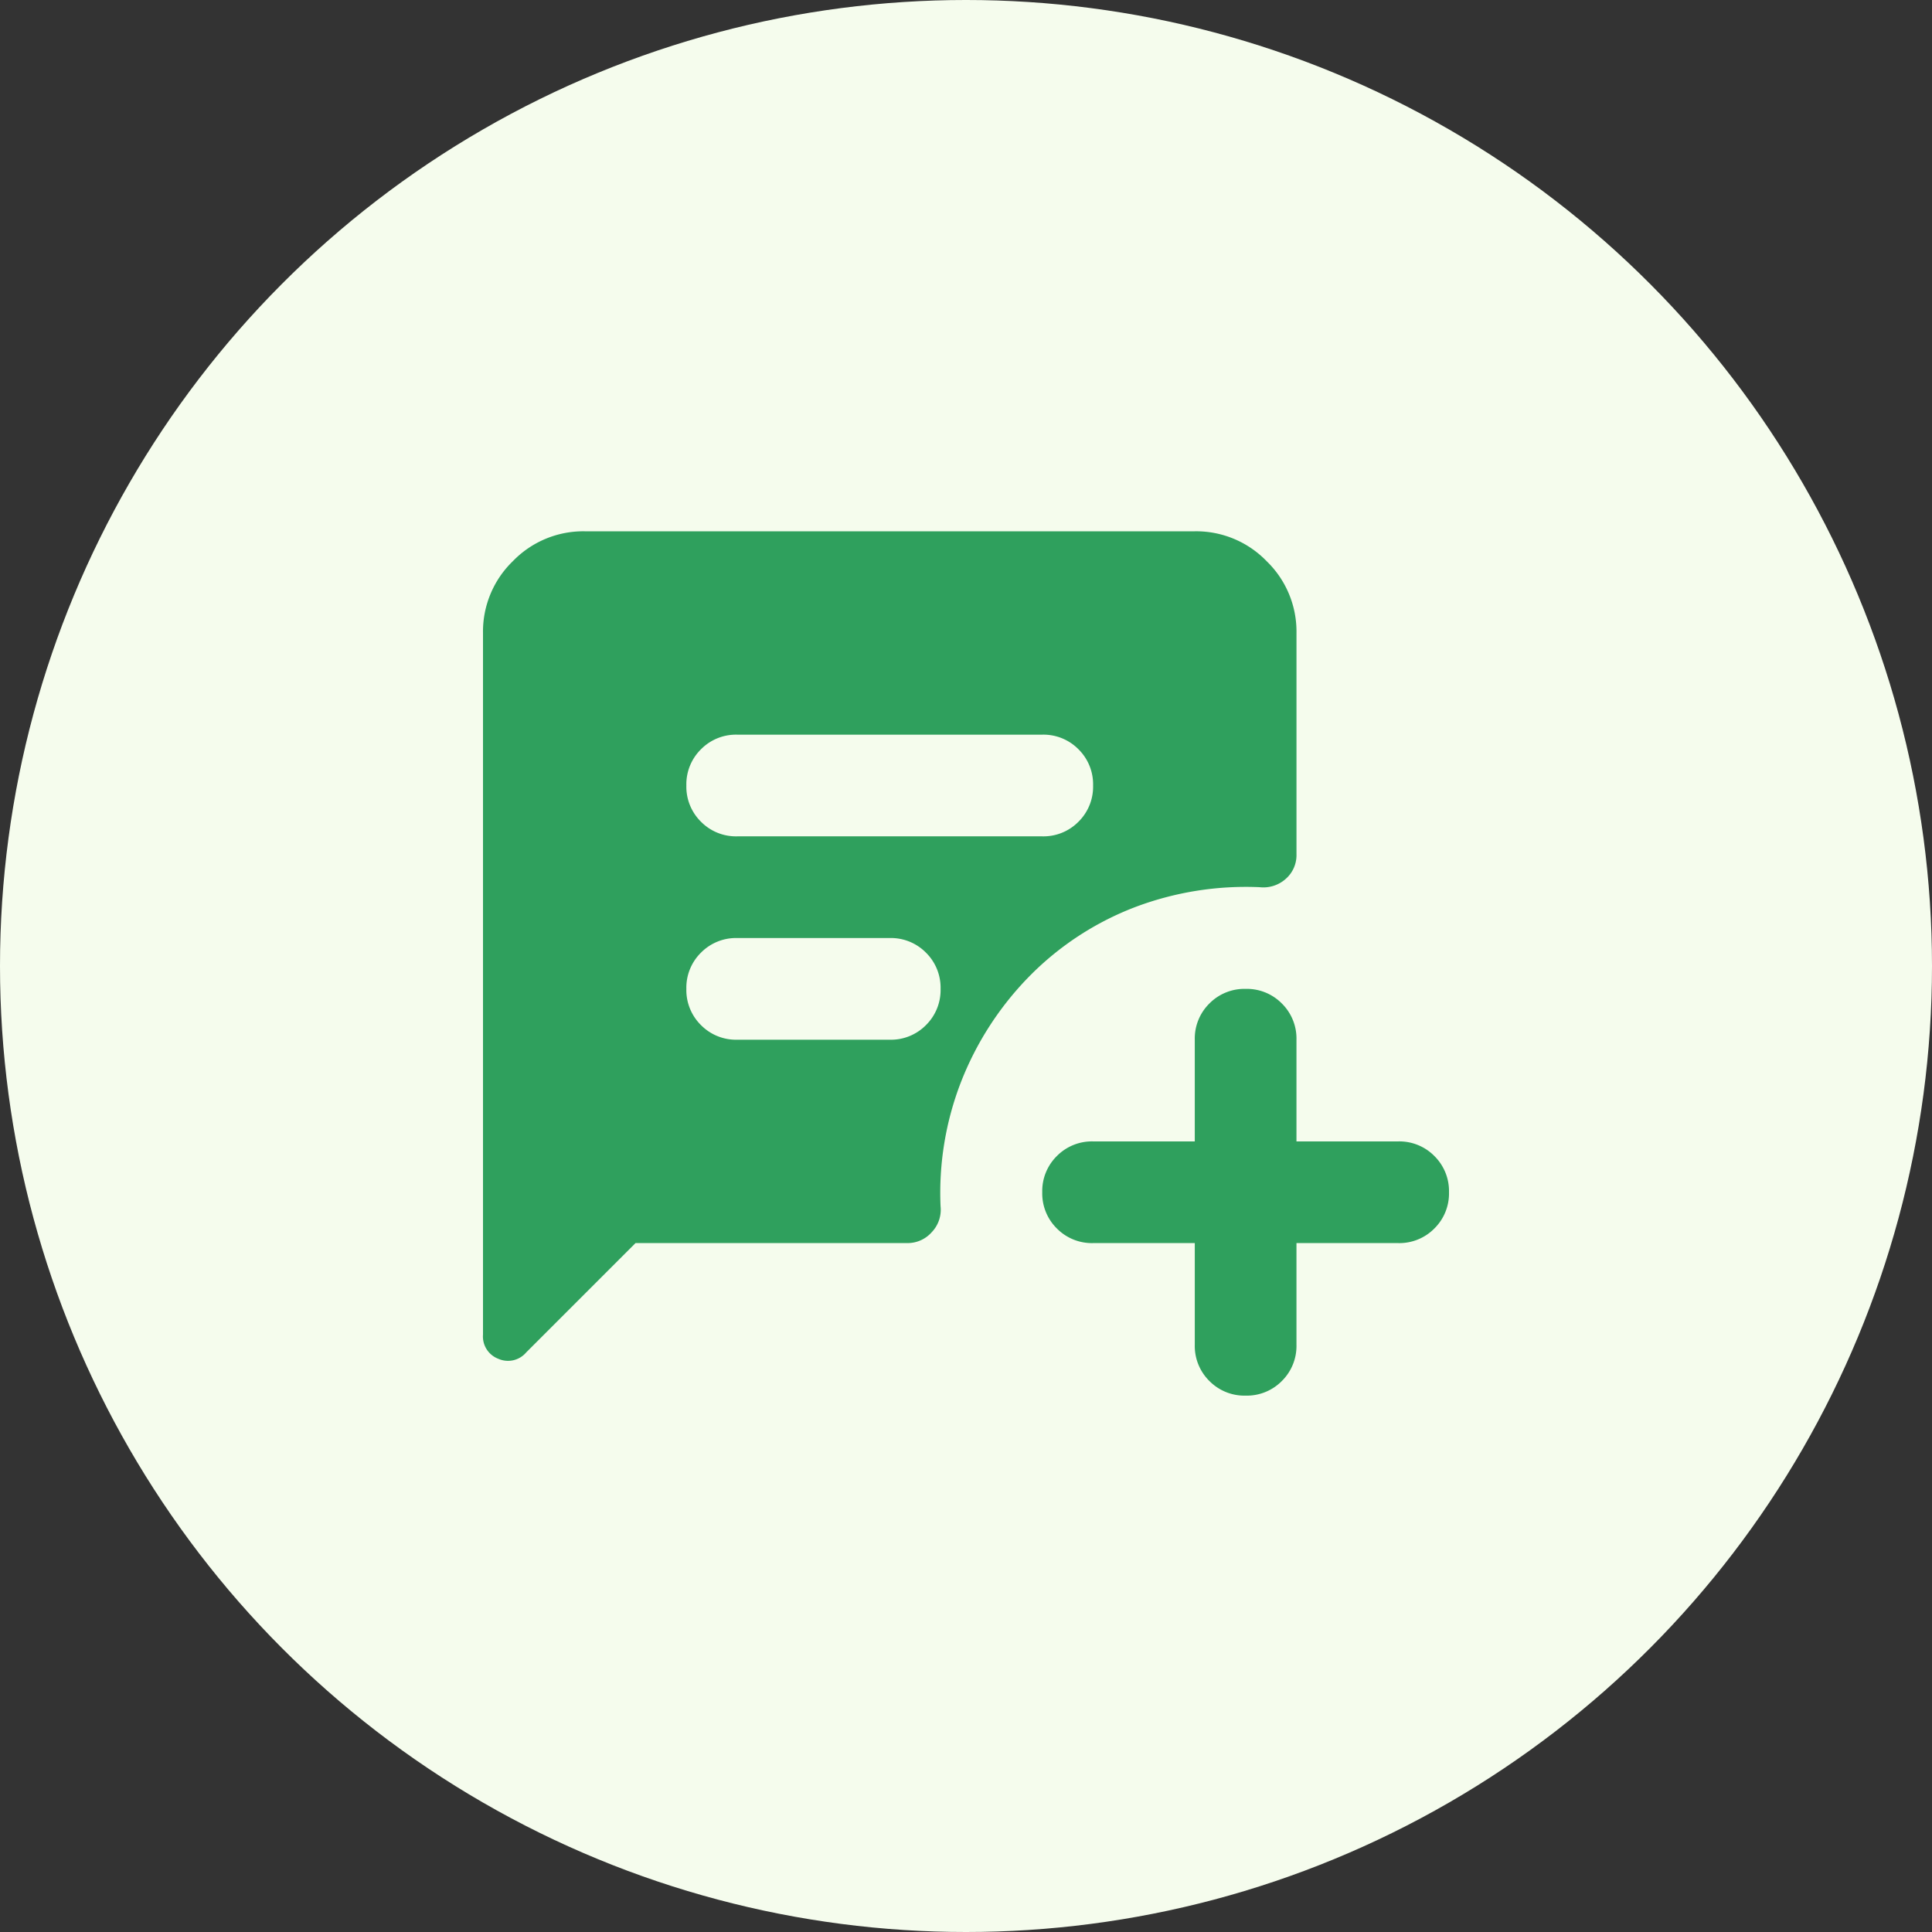
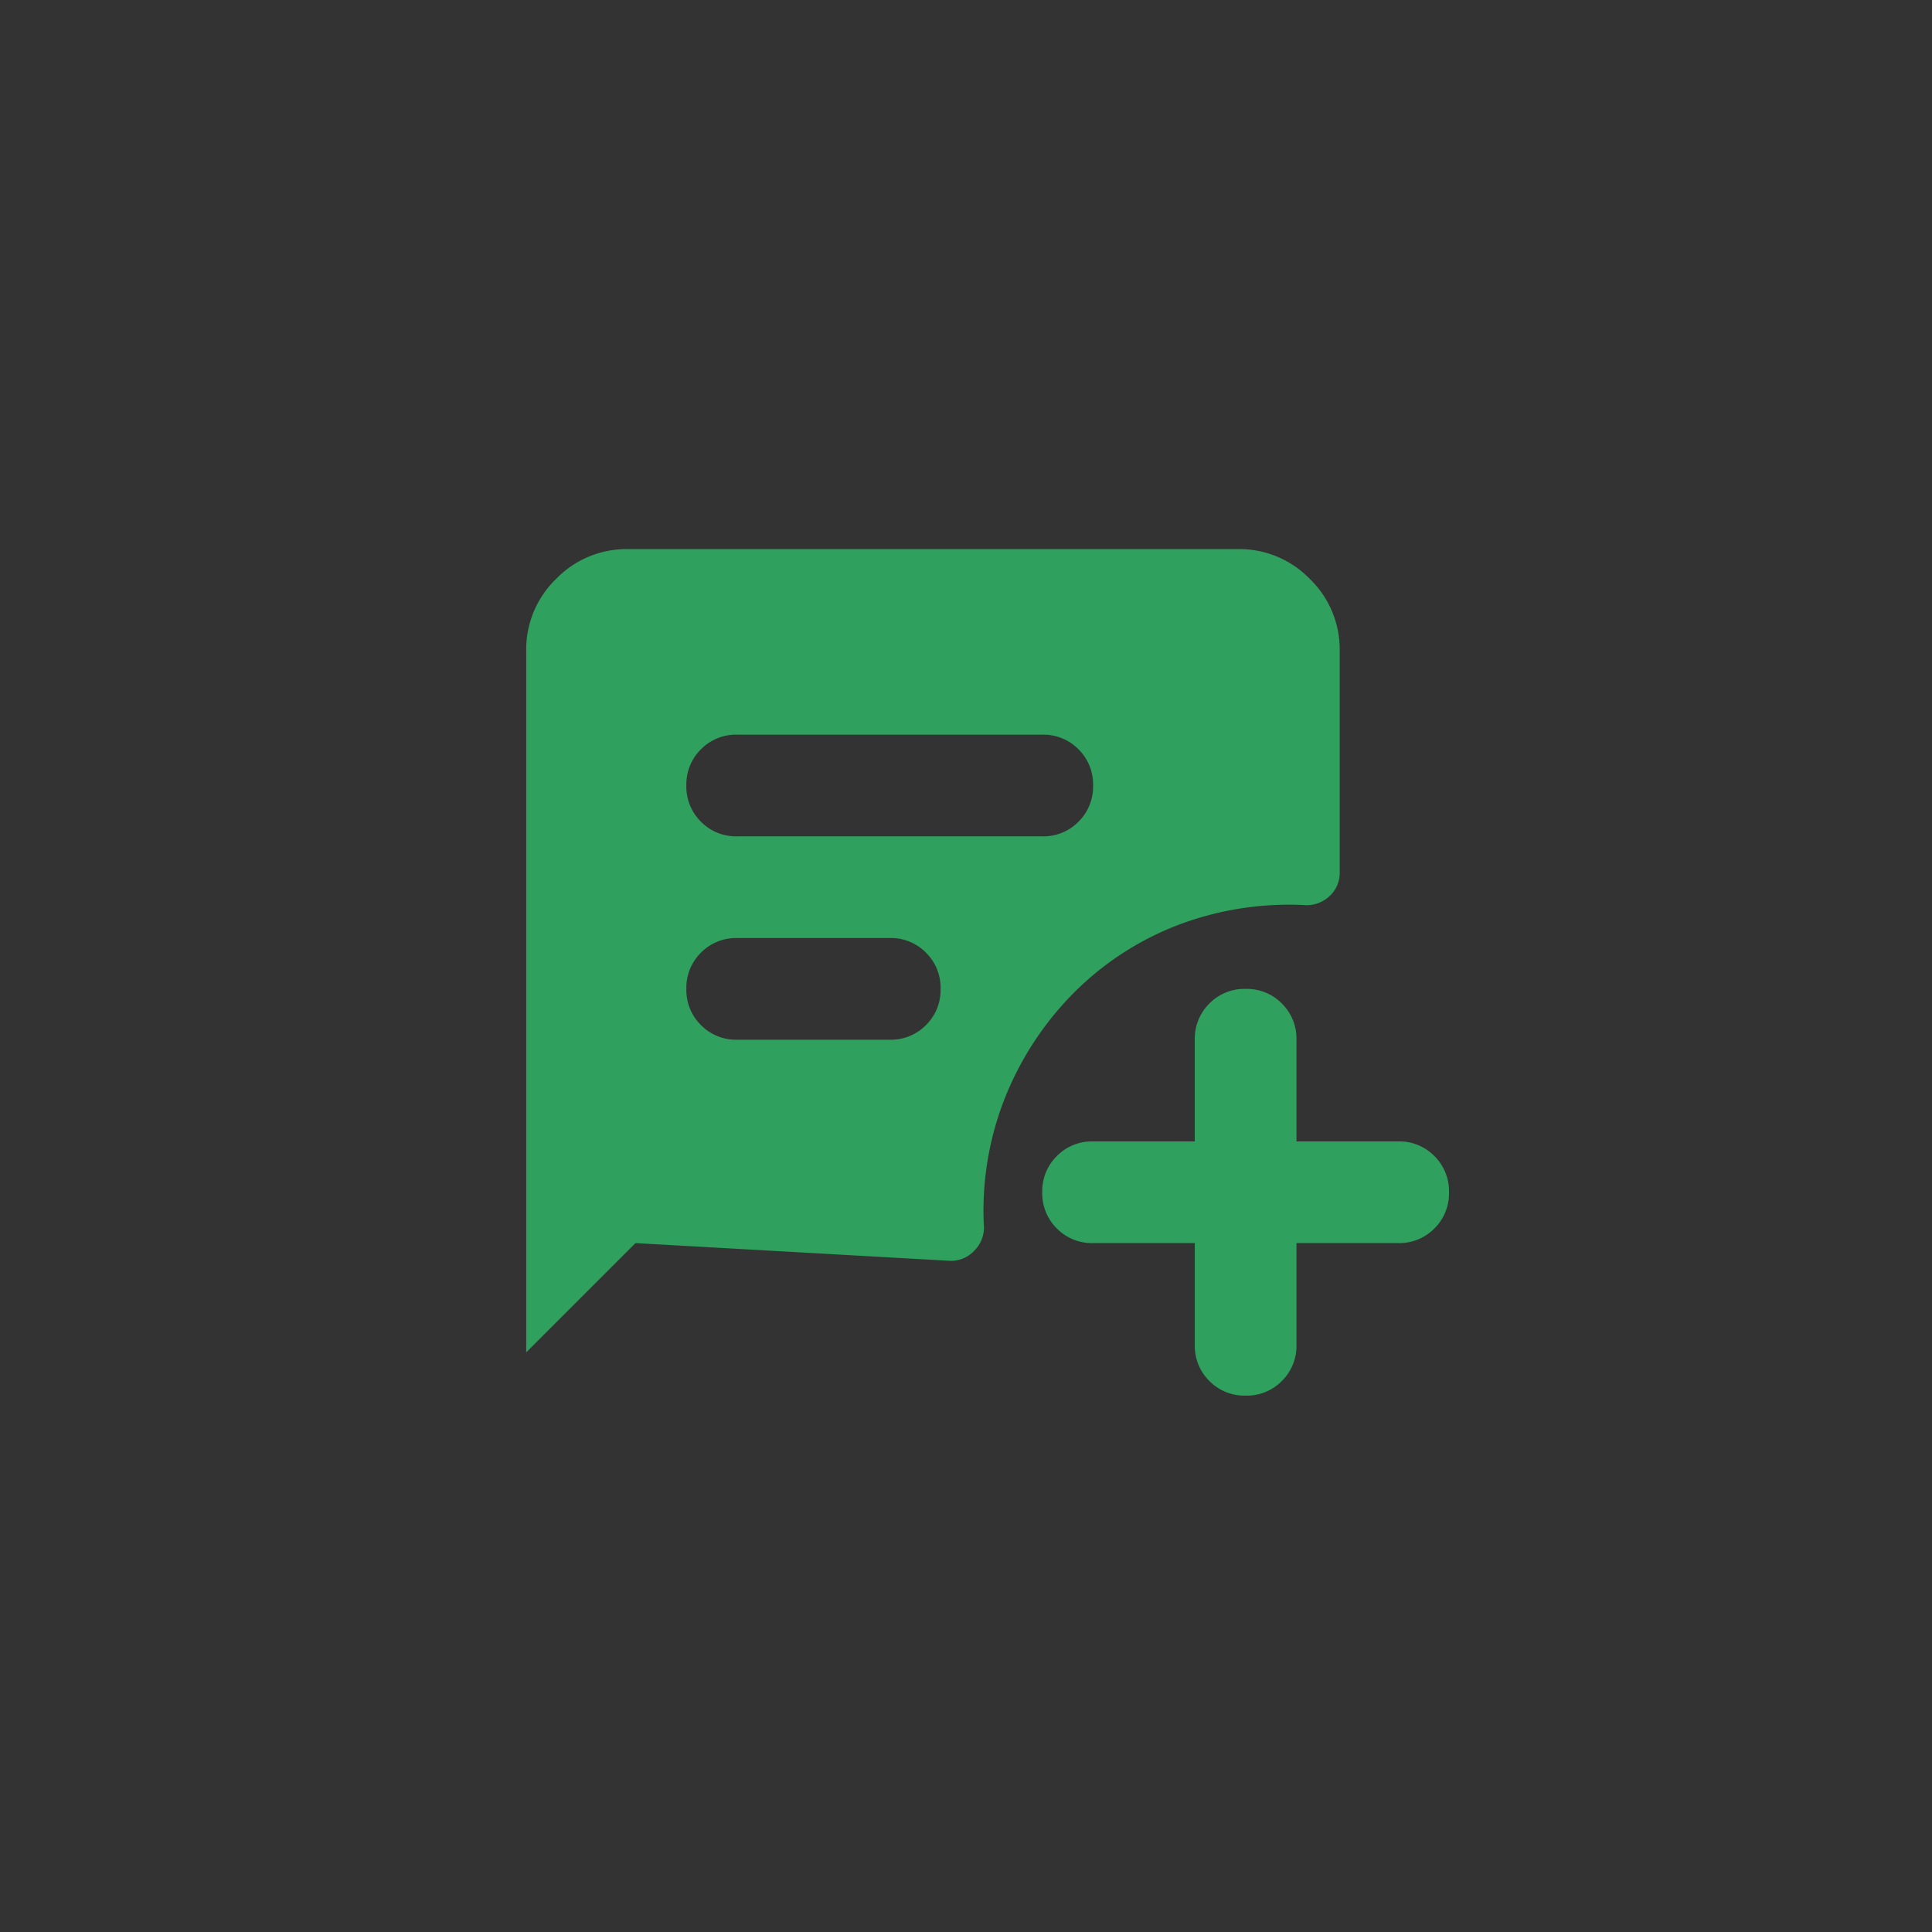
<svg xmlns="http://www.w3.org/2000/svg" width="120" height="120">
  <rect width="100%" height="100%" fill="#333333" stroke="none" />
  <g transform="translate(-10871 -5221)">
-     <circle cx="60" cy="60" r="60" transform="translate(10871 5221)" fill="#f5fced" />
-     <path d="M10916.789 5272.947h18.947a3.055 3.055 0 0 0 2.25-.908 3.056 3.056 0 0 0 .908-2.25 3.056 3.056 0 0 0-.908-2.25 3.055 3.055 0 0 0-2.25-.908h-18.947a3.055 3.055 0 0 0-2.25.908 3.056 3.056 0 0 0-.908 2.25 3.056 3.056 0 0 0 .908 2.25 3.055 3.055 0 0 0 2.25.908Zm0 12.632h9.474a3.056 3.056 0 0 0 2.25-.908 3.056 3.056 0 0 0 .908-2.25 3.055 3.055 0 0 0-.908-2.25 3.055 3.055 0 0 0-2.25-.908h-9.474a3.055 3.055 0 0 0-2.25.908 3.055 3.055 0 0 0-.908 2.25 3.056 3.056 0 0 0 .908 2.25 3.056 3.056 0 0 0 2.25.908Zm28.421 12.632h-6.316a3.055 3.055 0 0 1-2.25-.908 3.055 3.055 0 0 1-.908-2.25 3.056 3.056 0 0 1 .908-2.25 3.056 3.056 0 0 1 2.25-.908h6.316v-6.316a3.055 3.055 0 0 1 .908-2.25 3.055 3.055 0 0 1 2.25-.908 3.055 3.055 0 0 1 2.25.908 3.055 3.055 0 0 1 .908 2.25v6.316h6.316a3.056 3.056 0 0 1 2.25.908 3.056 3.056 0 0 1 .908 2.25 3.055 3.055 0 0 1-.908 2.25 3.055 3.055 0 0 1-2.25.908h-6.316v6.316a3.055 3.055 0 0 1-.908 2.25 3.055 3.055 0 0 1-2.25.908 3.055 3.055 0 0 1-2.25-.908 3.055 3.055 0 0 1-.908-2.25Zm-34.737 0-6.789 6.789a1.481 1.481 0 0 1-1.737.395 1.48 1.48 0 0 1-.947-1.5v-43.579a6.082 6.082 0 0 1 1.855-4.461 6.082 6.082 0 0 1 4.461-1.855h37.895a6.082 6.082 0 0 1 4.461 1.855 6.082 6.082 0 0 1 1.855 4.461v13.737a1.957 1.957 0 0 1-.671 1.539 2.083 2.083 0 0 1-1.618.513 19.466 19.466 0 0 0-7.7 1.224 18.444 18.444 0 0 0-6.592 4.3 19.452 19.452 0 0 0-4.263 6.592 19.032 19.032 0 0 0-1.263 7.7 2.015 2.015 0 0 1-.553 1.618 1.992 1.992 0 0 1-1.5.671Z" fill="#2fa05d" />
+     <path d="M10916.789 5272.947h18.947a3.055 3.055 0 0 0 2.25-.908 3.056 3.056 0 0 0 .908-2.25 3.056 3.056 0 0 0-.908-2.25 3.055 3.055 0 0 0-2.25-.908h-18.947a3.055 3.055 0 0 0-2.25.908 3.056 3.056 0 0 0-.908 2.25 3.056 3.056 0 0 0 .908 2.25 3.055 3.055 0 0 0 2.25.908Zm0 12.632h9.474a3.056 3.056 0 0 0 2.25-.908 3.056 3.056 0 0 0 .908-2.25 3.055 3.055 0 0 0-.908-2.25 3.055 3.055 0 0 0-2.25-.908h-9.474a3.055 3.055 0 0 0-2.25.908 3.055 3.055 0 0 0-.908 2.25 3.056 3.056 0 0 0 .908 2.25 3.056 3.056 0 0 0 2.25.908Zm28.421 12.632h-6.316a3.055 3.055 0 0 1-2.25-.908 3.055 3.055 0 0 1-.908-2.25 3.056 3.056 0 0 1 .908-2.25 3.056 3.056 0 0 1 2.25-.908h6.316v-6.316a3.055 3.055 0 0 1 .908-2.25 3.055 3.055 0 0 1 2.25-.908 3.055 3.055 0 0 1 2.25.908 3.055 3.055 0 0 1 .908 2.25v6.316h6.316a3.056 3.056 0 0 1 2.25.908 3.056 3.056 0 0 1 .908 2.25 3.055 3.055 0 0 1-.908 2.25 3.055 3.055 0 0 1-2.25.908h-6.316v6.316a3.055 3.055 0 0 1-.908 2.25 3.055 3.055 0 0 1-2.25.908 3.055 3.055 0 0 1-2.25-.908 3.055 3.055 0 0 1-.908-2.25Zm-34.737 0-6.789 6.789v-43.579a6.082 6.082 0 0 1 1.855-4.461 6.082 6.082 0 0 1 4.461-1.855h37.895a6.082 6.082 0 0 1 4.461 1.855 6.082 6.082 0 0 1 1.855 4.461v13.737a1.957 1.957 0 0 1-.671 1.539 2.083 2.083 0 0 1-1.618.513 19.466 19.466 0 0 0-7.7 1.224 18.444 18.444 0 0 0-6.592 4.3 19.452 19.452 0 0 0-4.263 6.592 19.032 19.032 0 0 0-1.263 7.7 2.015 2.015 0 0 1-.553 1.618 1.992 1.992 0 0 1-1.5.671Z" fill="#2fa05d" />
  </g>
</svg>